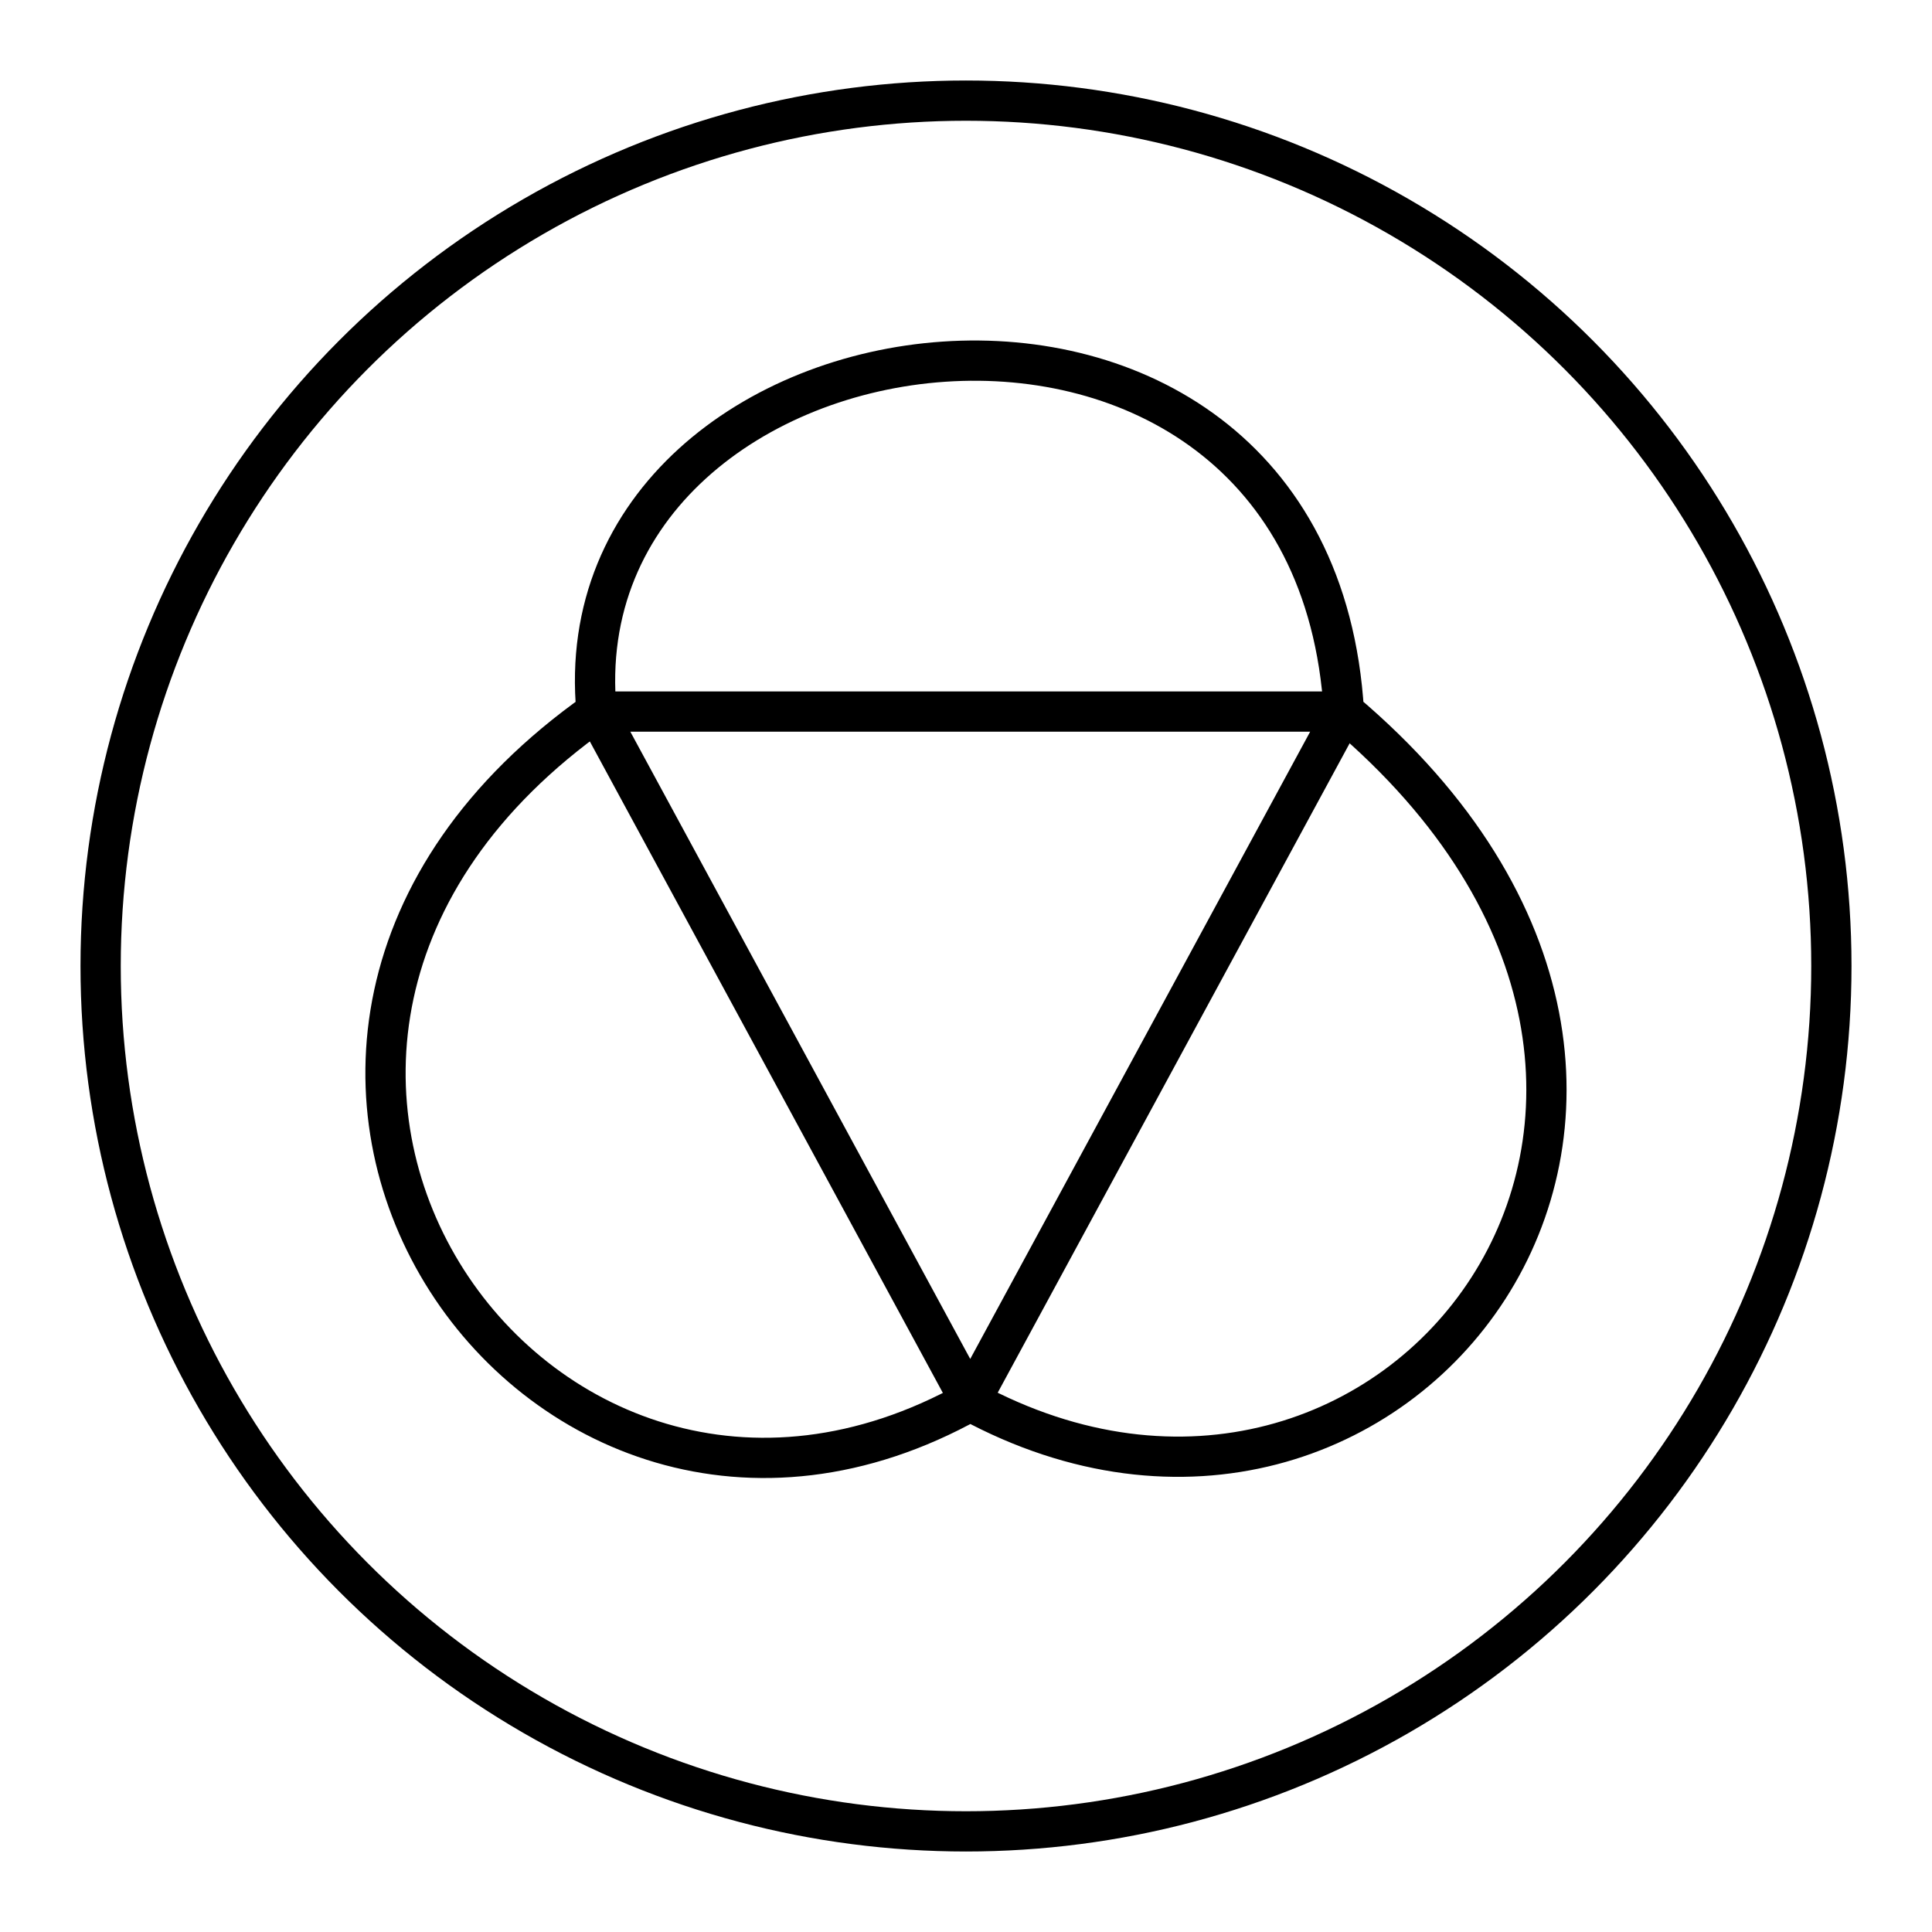
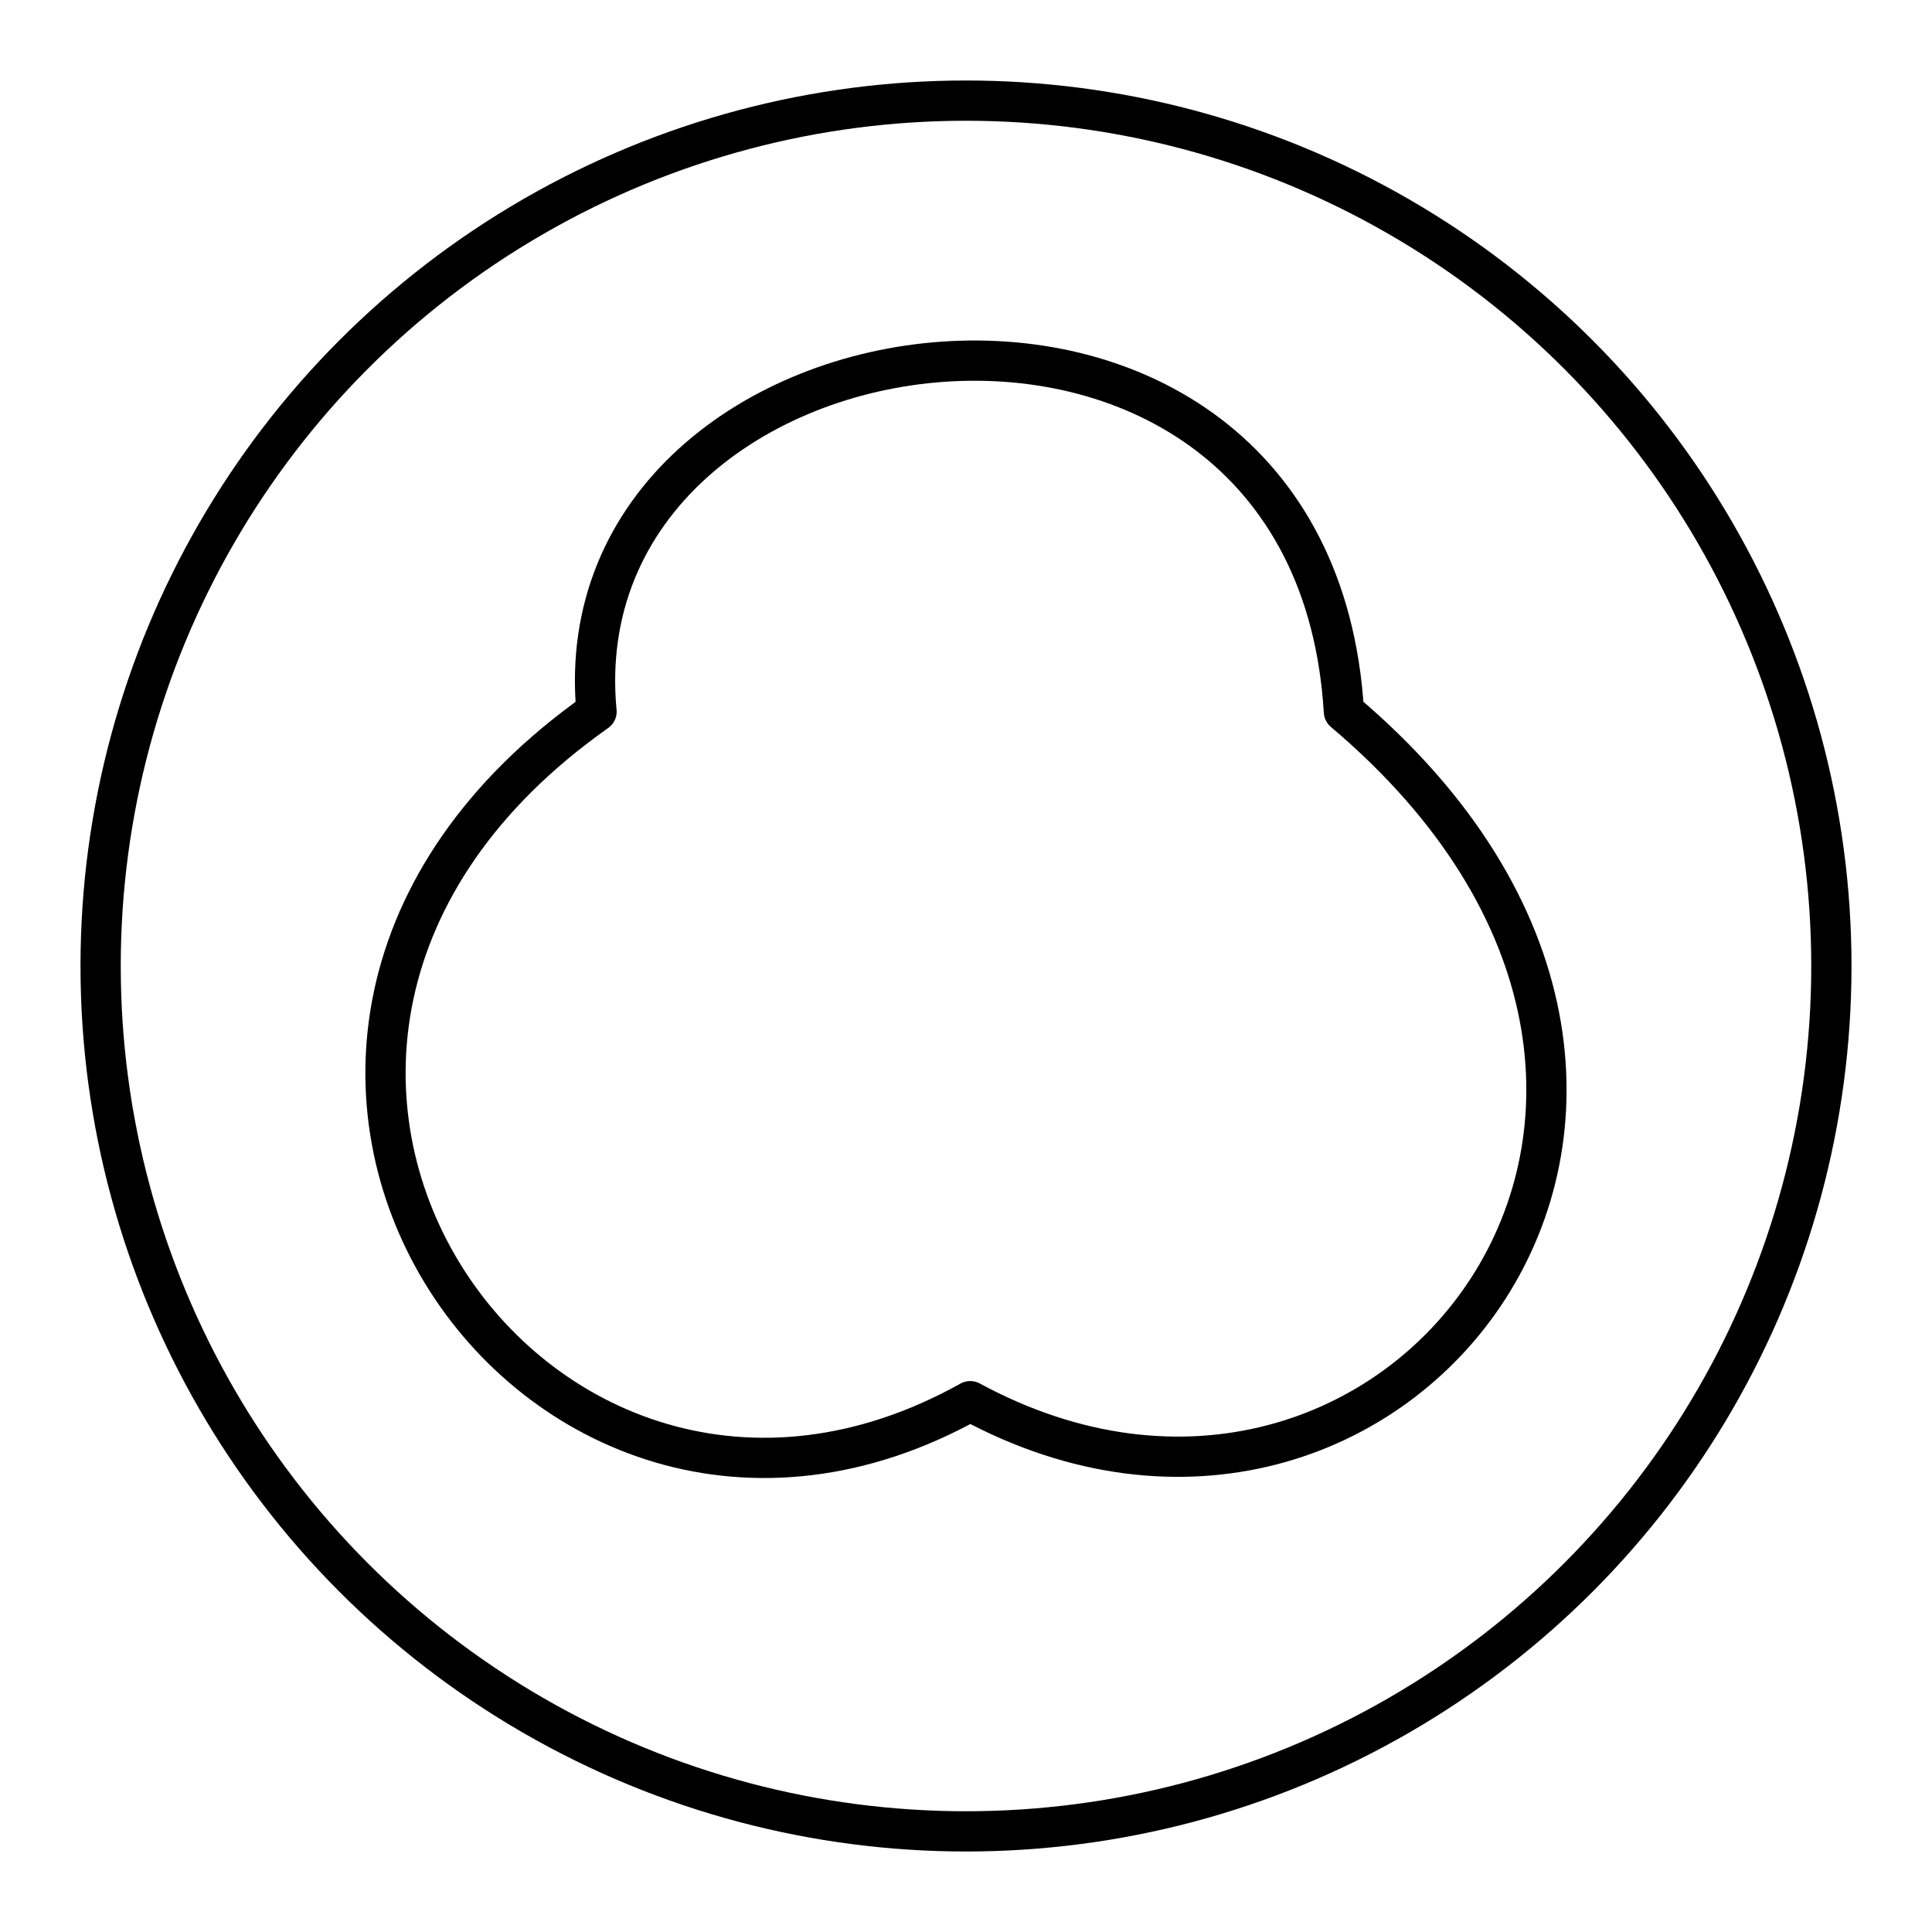
<svg xmlns="http://www.w3.org/2000/svg" width="800px" height="800px" viewBox="0 0 48 48">
  <defs>
    <style>.a{fill:none;stroke:#000000;stroke-linecap:round;stroke-linejoin:round;}</style>
  </defs>
  <circle class="a" cx="24" cy="24" r="21.5" />
-   <path class="a" d="M14.821,17.679l9.284,17.133L33.39,17.679Z" />
  <path class="a" d="M14.821,17.679c-11.762,8.3-1.559,23.183,9.284,17.133,10.508,5.696,20.723-7.464,9.284-17.133-.778-12.865-19.541-10.317-18.569,0" />
</svg>